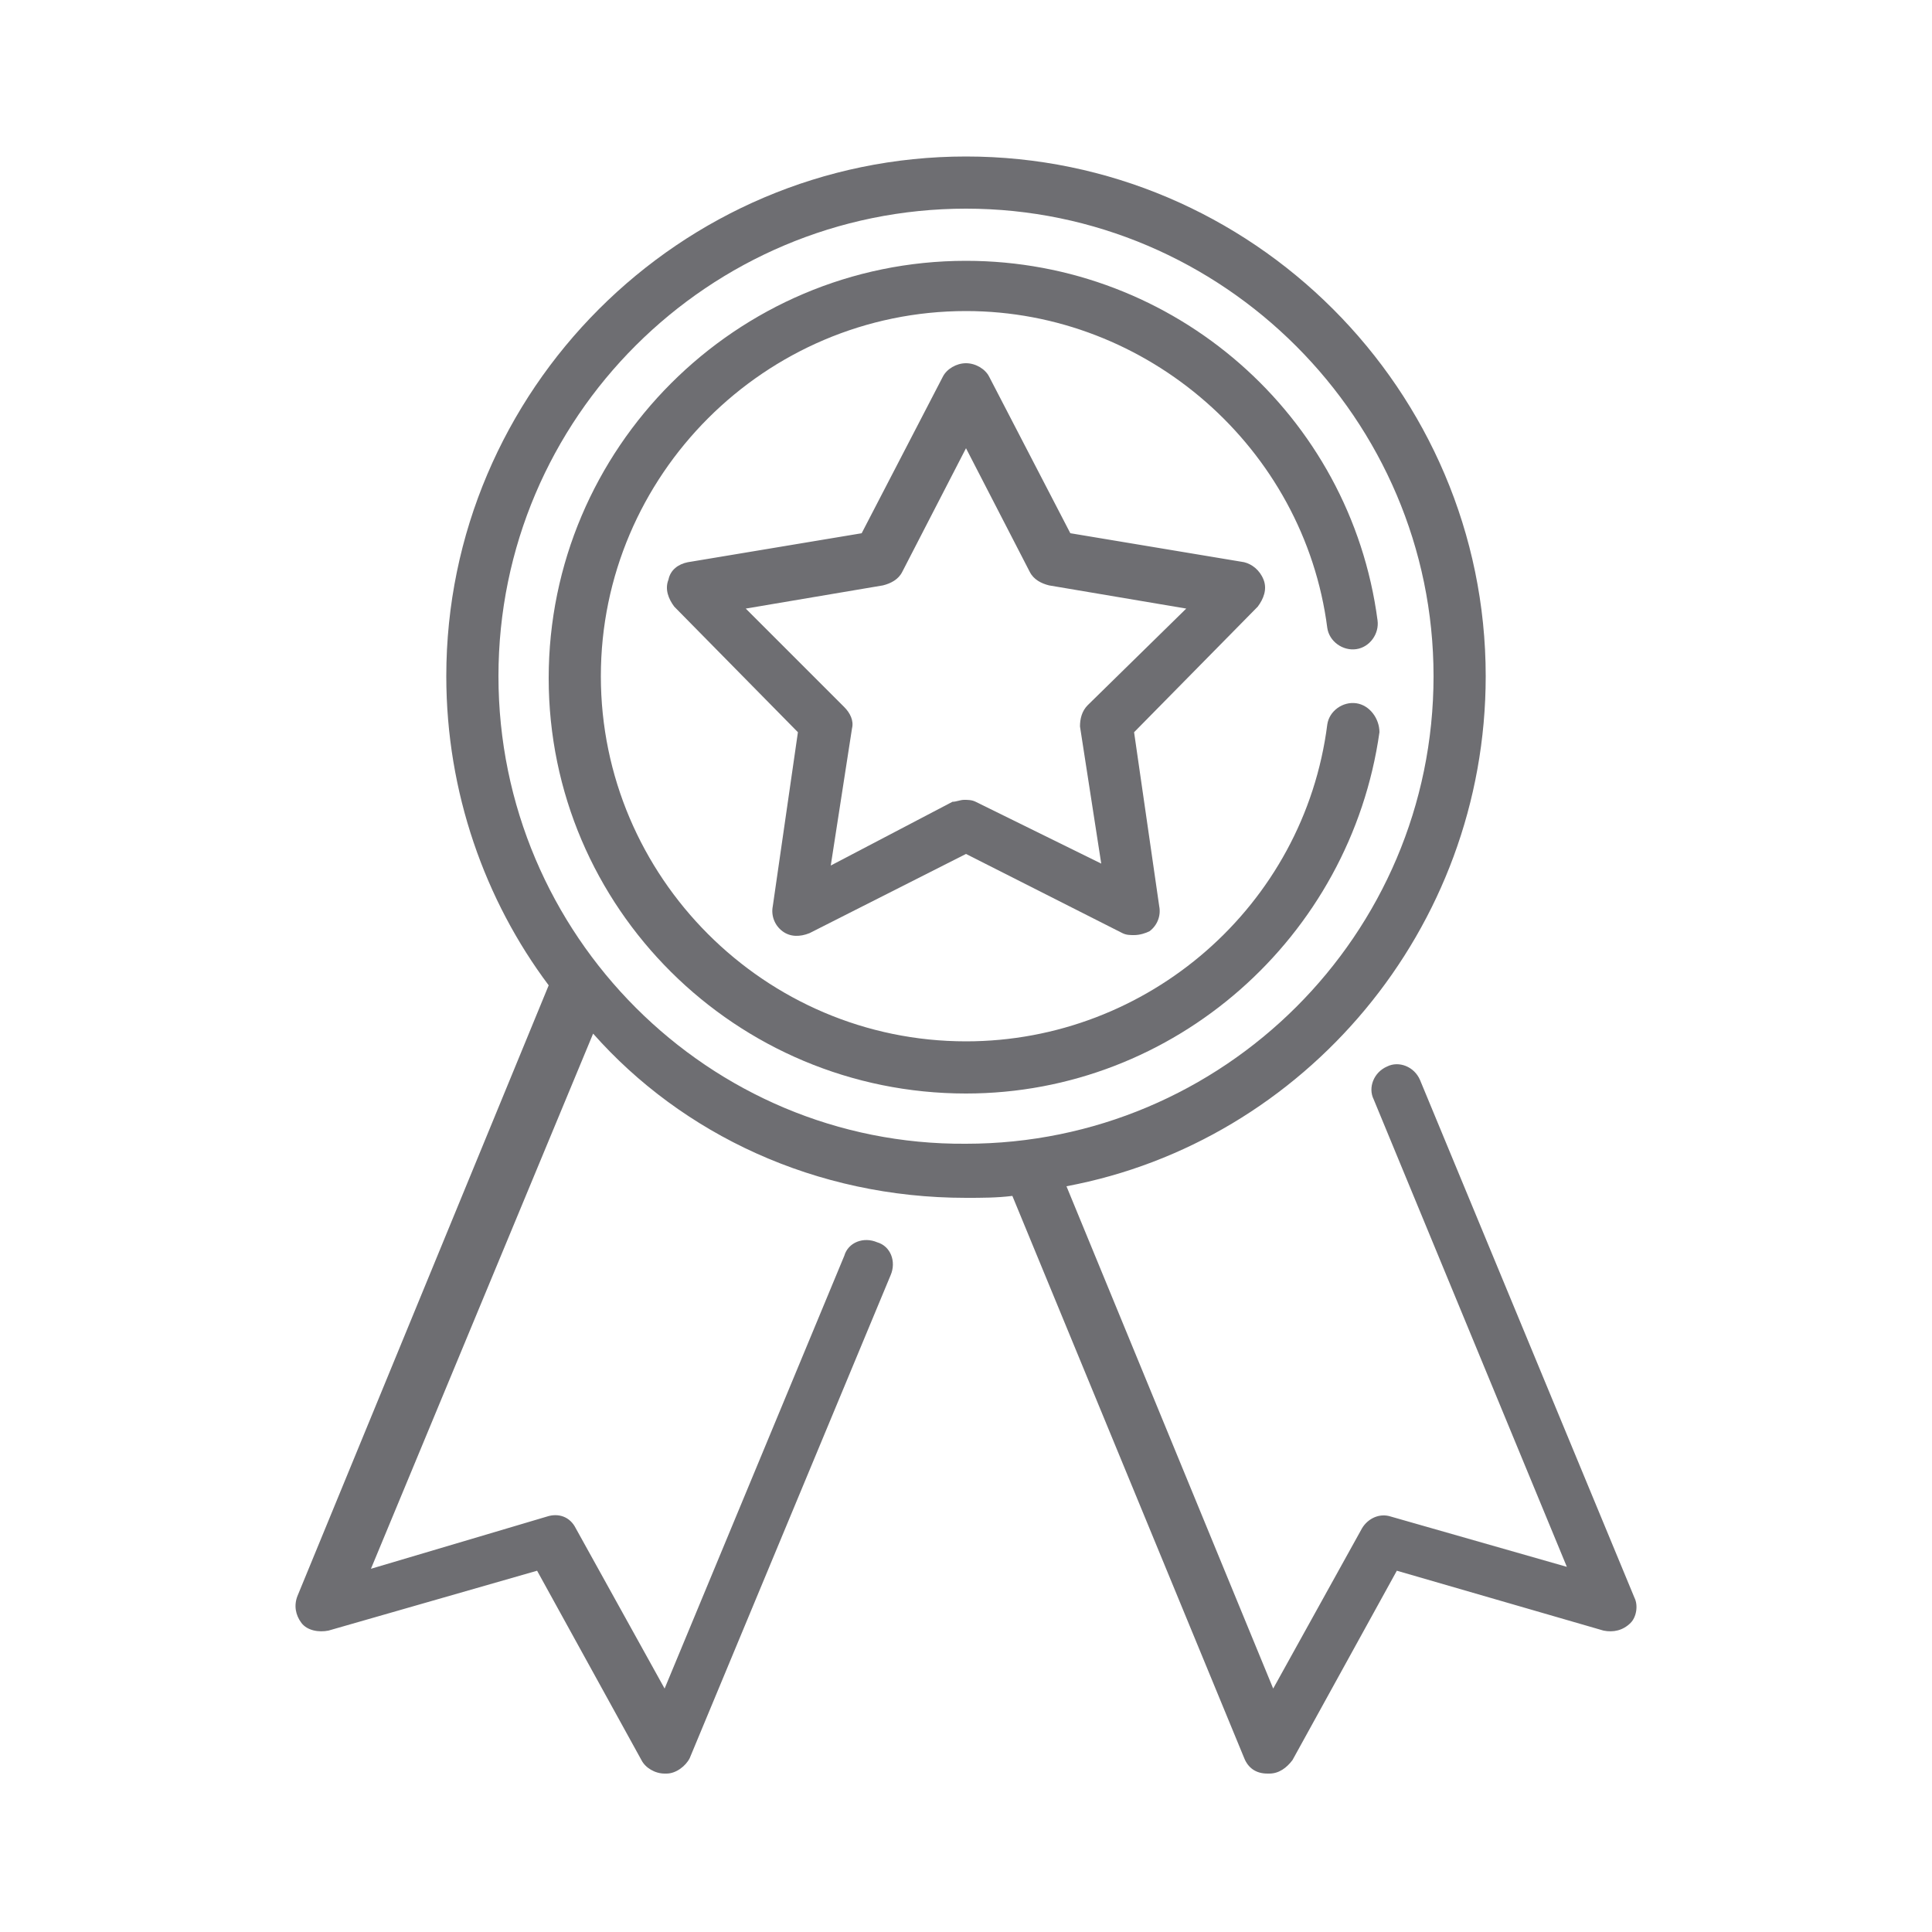
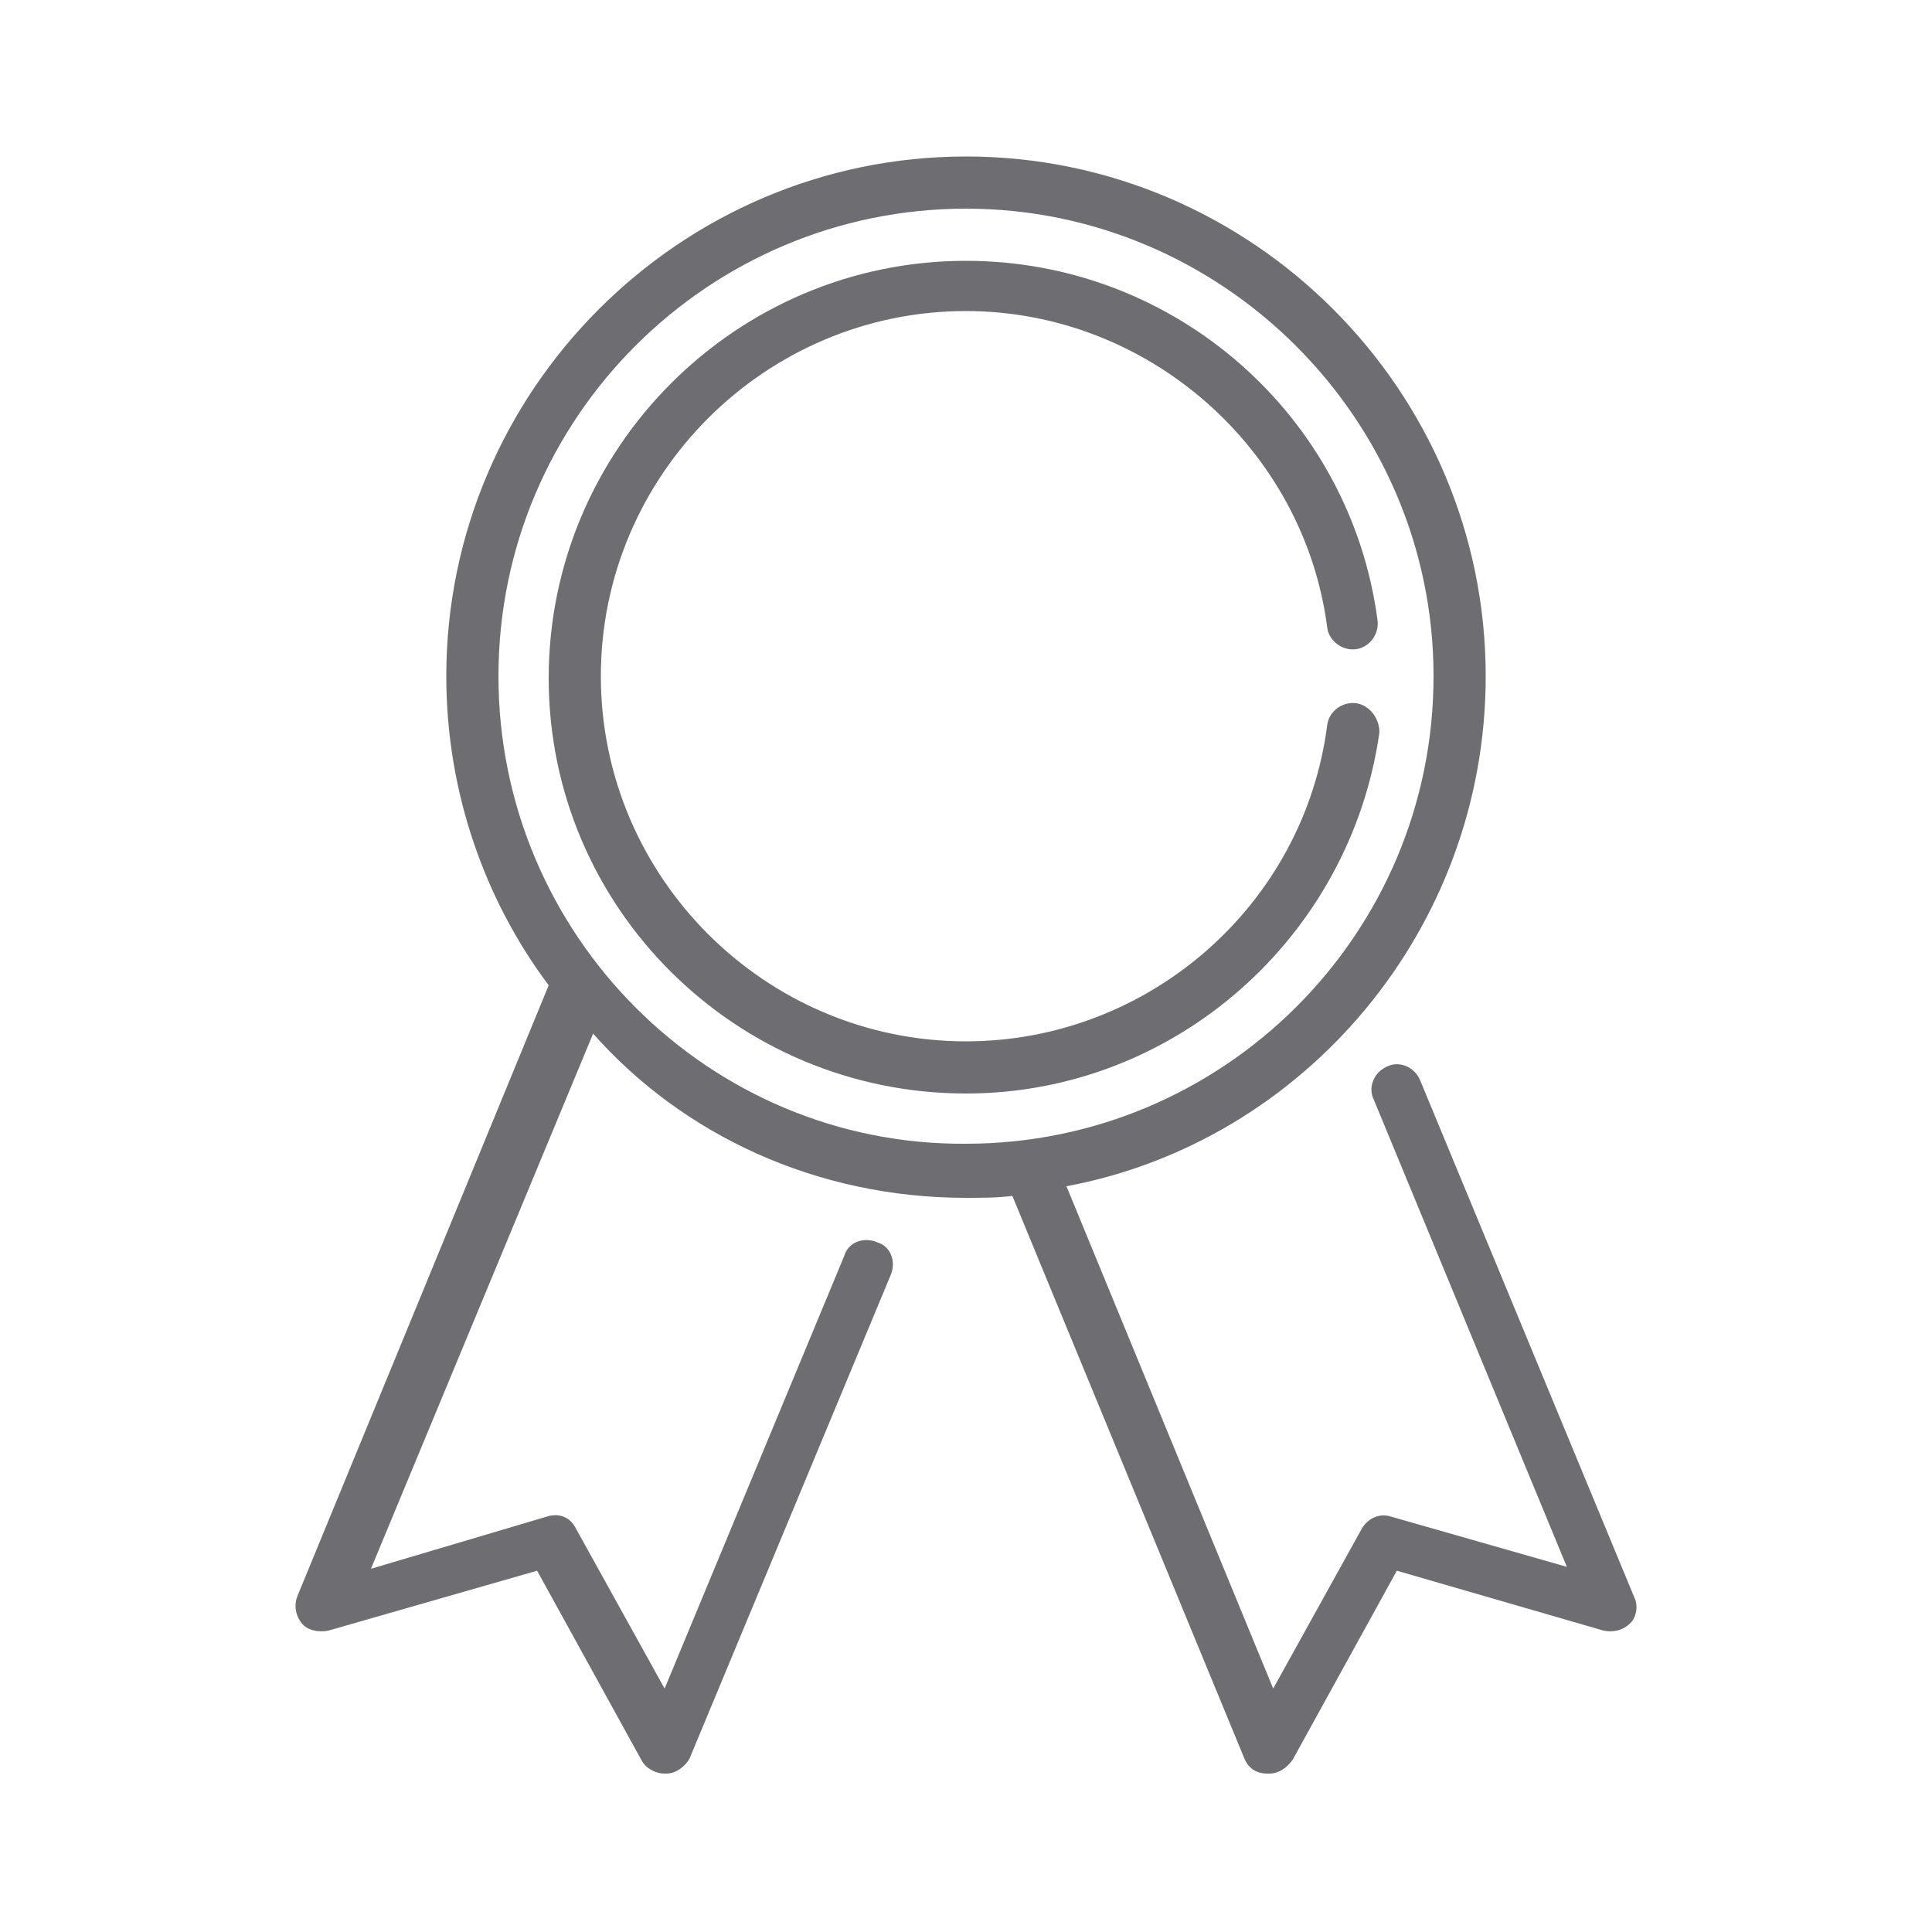
<svg xmlns="http://www.w3.org/2000/svg" version="1.1" id="Layer_1" x="0px" y="0px" viewBox="0 0 100 100" style="enable-background:new 0 0 100 100;" xml:space="preserve">
  <style type="text/css">
	.st0{fill:#6E6E72;}
</style>
  <path class="st0" d="M84.6,82.7L73.5,55.9c-0.3-0.7-1.1-1-1.7-0.7c-0.7,0.3-1,1.1-0.7,1.7l10,24.2L72,78.5c-0.6-0.2-1.2,0.1-1.5,0.6  l-4.6,8.3l-10.7-26C67.5,59.1,76.9,48.1,76.9,35C76.9,20.2,64.8,8.1,50,8.1S23.1,20.2,23.1,35c0,6,2,11.6,5.3,16l-13,31.6  c-0.2,0.5-0.1,1,0.2,1.4c0.3,0.4,0.9,0.5,1.4,0.4l10.8-3.1l5.4,9.8c0.2,0.4,0.7,0.7,1.2,0.7c0,0,0.1,0,0.1,0c0.5,0,1-0.4,1.2-0.8  l10.4-25c0.3-0.7,0-1.5-0.7-1.7c-0.7-0.3-1.5,0-1.7,0.7l-9.3,22.4l-4.6-8.3c-0.3-0.6-0.9-0.8-1.5-0.6l-9.1,2.7l11.5-27.7  C35.3,58.7,42.2,62,50,62c0.8,0,1.6,0,2.4-0.1L64.4,91c0.2,0.5,0.6,0.8,1.2,0.8c0,0,0.1,0,0.1,0c0.5,0,0.9-0.3,1.2-0.7l5.4-9.8  L83,84.4c0.5,0.1,1,0,1.4-0.4C84.7,83.7,84.8,83.1,84.6,82.7z M25.8,35c0-13.4,10.9-24.2,24.2-24.2S74.2,21.7,74.2,35  c0,13.4-10.9,24.2-24.2,24.2C36.7,59.3,25.8,48.4,25.8,35z" />
-   <path class="st0" d="M65.4,30c-0.2-0.5-0.6-0.8-1-0.9l-9-1.5l-4.2-8.1c-0.2-0.4-0.7-0.7-1.2-0.7c-0.5,0-1,0.3-1.2,0.7l-4.2,8.1  l-9,1.5c-0.5,0.1-0.9,0.4-1,0.9c-0.2,0.5,0,1,0.3,1.4l6.4,6.5l-1.3,9c-0.1,0.5,0.1,1,0.5,1.3c0.4,0.3,0.9,0.3,1.4,0.1l8.1-4.1  l8.1,4.1c0.2,0.1,0.4,0.1,0.6,0.1c0.3,0,0.6-0.1,0.8-0.2c0.4-0.3,0.6-0.8,0.5-1.3l-1.3-9l6.4-6.5C65.4,31,65.6,30.5,65.4,30z   M56.3,36.5c-0.3,0.3-0.4,0.7-0.4,1.1l1.1,7.1l-6.5-3.2c-0.2-0.1-0.4-0.1-0.6-0.1c-0.2,0-0.4,0.1-0.6,0.1L43,44.8l1.1-7.1  c0.1-0.4-0.1-0.8-0.4-1.1l-5.1-5.1l7.1-1.2c0.4-0.1,0.8-0.3,1-0.7l3.3-6.4l3.3,6.4c0.2,0.4,0.6,0.6,1,0.7l7.1,1.2L56.3,36.5z" />
  <path class="st0" d="M70.2,36.4c-0.7-0.1-1.4,0.4-1.5,1.1c-1.2,9.4-9.3,16.4-18.7,16.4c-10.4,0-18.9-8.5-18.9-18.9  c0-10.4,8.5-18.9,18.9-18.9c9.4,0,17.5,7.1,18.7,16.4c0.1,0.7,0.8,1.2,1.5,1.1c0.7-0.1,1.2-0.8,1.1-1.5C69.9,21.5,60.8,13.5,50,13.5  c-11.9,0-21.6,9.7-21.6,21.6S38.1,56.6,50,56.6c10.8,0,19.9-8.1,21.4-18.7C71.4,37.2,70.9,36.5,70.2,36.4z" />
</svg>